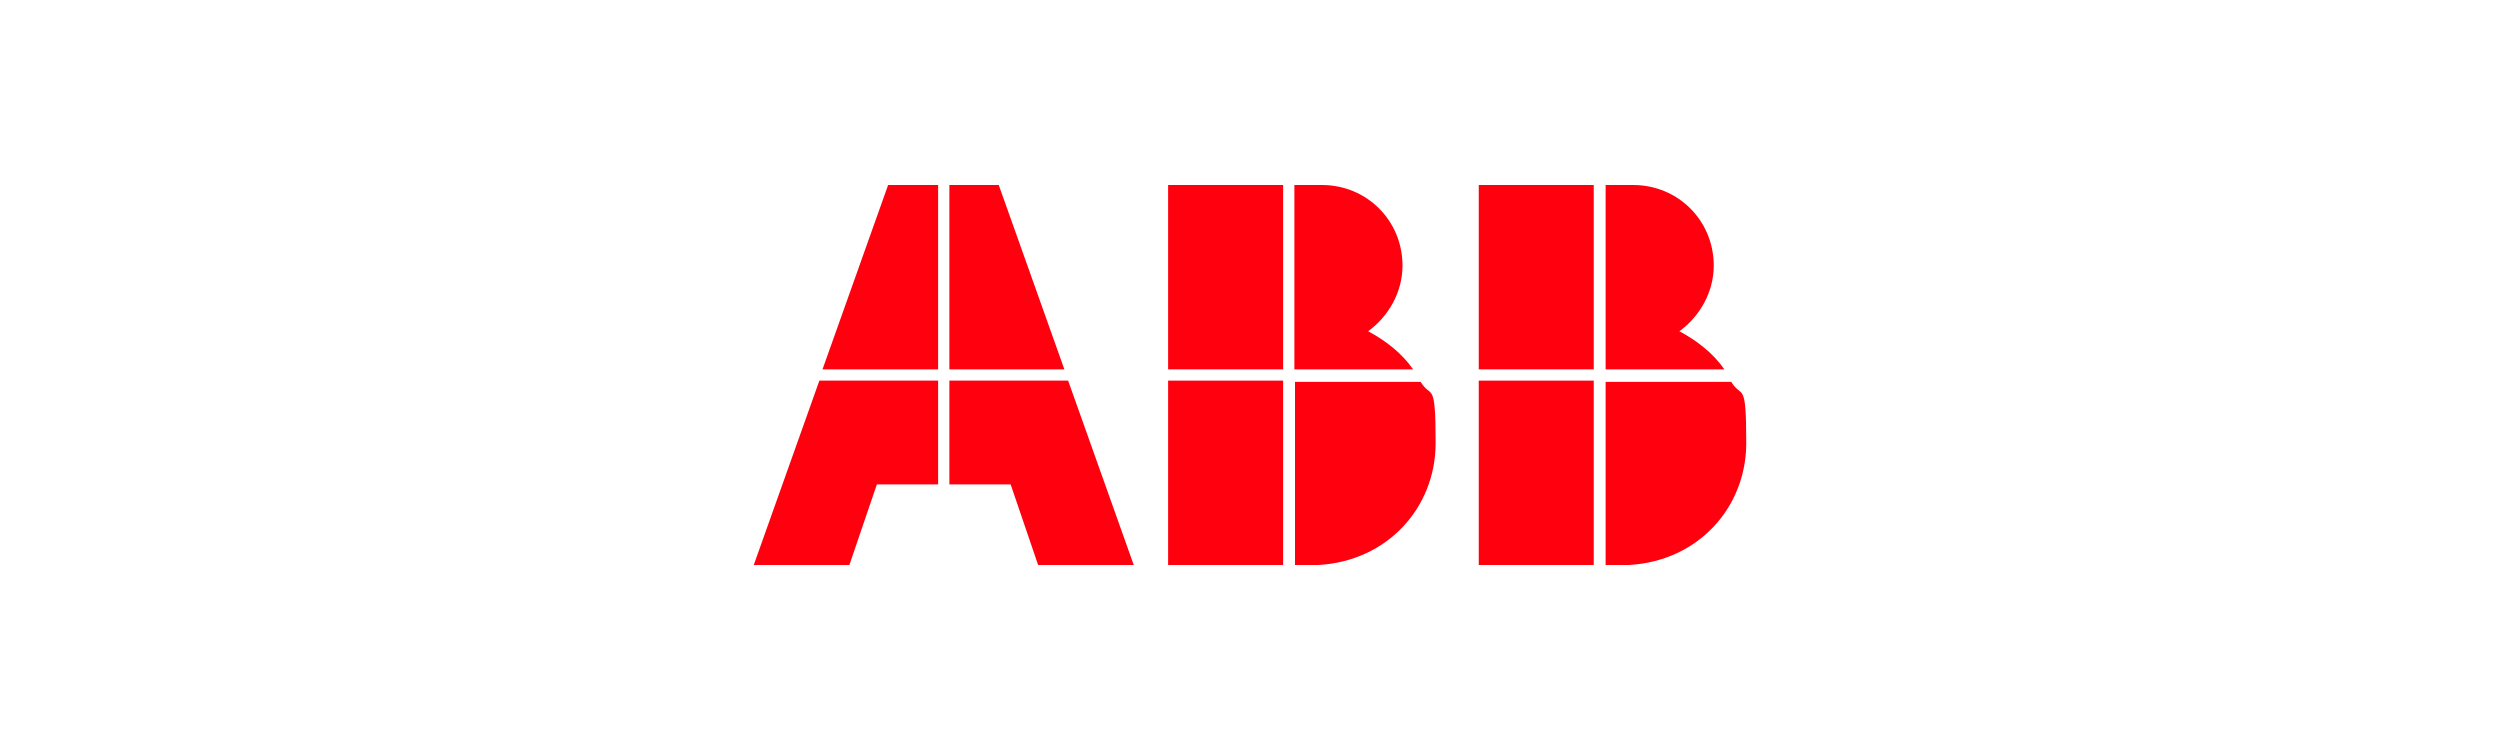
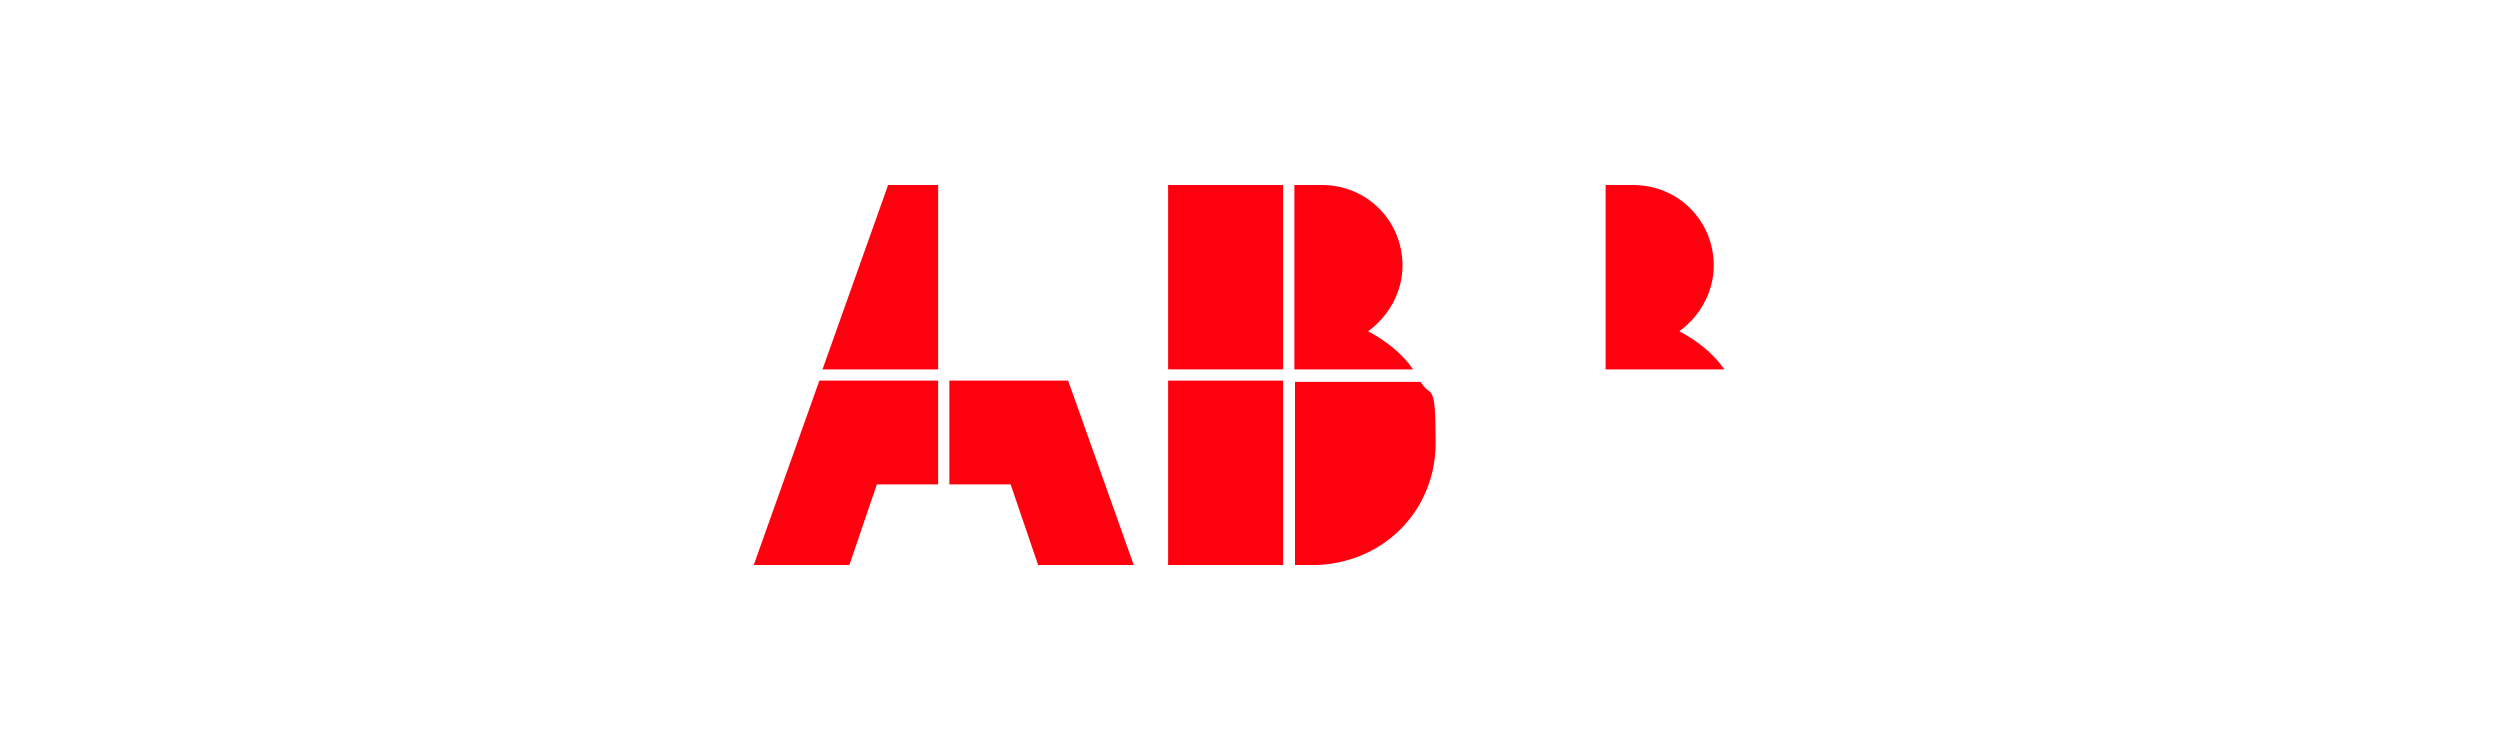
<svg xmlns="http://www.w3.org/2000/svg" id="Laag_1" width="400" height="120" version="1.1" viewBox="0 0 400 120">
  <defs>
    <style>
      .st0 {
        fill: none;
      }

      .st1 {
        fill: #ff000f;
      }
    </style>
    <clipPath id="clippath">
      <rect class="st0" x="-1161.3" y="-2884.6" width="1324.1" height="308.9" />
    </clipPath>
    <clipPath id="clippath-1">
      <rect class="st0" x="-1568.6" y="-3193.5" width="4634.5" height="6554.5" />
    </clipPath>
    <clipPath id="clippath-2">
      <rect class="st0" x="-1571.4" y="-3190.1" width="4632" height="6555.3" />
    </clipPath>
    <clipPath id="clippath-3">
      <rect class="st0" x="-1161.3" y="-2884.6" width="1324.1" height="308.9" />
    </clipPath>
    <clipPath id="clippath-4">
      <rect class="st0" x="-1568.6" y="-3193.5" width="4634.5" height="6554.5" />
    </clipPath>
    <clipPath id="clippath-6">
      <rect class="st0" x="-1161.3" y="-2884.6" width="1324.1" height="308.9" />
    </clipPath>
    <clipPath id="clippath-7">
      <rect class="st0" x="-1568.6" y="-3193.5" width="4634.5" height="6554.5" />
    </clipPath>
    <clipPath id="clippath-8">
      <rect class="st0" x="-1571.4" y="-3190.1" width="4632" height="6555.3" />
    </clipPath>
    <clipPath id="clippath-9">
      <rect class="st0" x="-1161.3" y="-2884.6" width="1324.1" height="308.9" />
    </clipPath>
    <clipPath id="clippath-10">
      <rect class="st0" x="-1568.6" y="-3193.5" width="4634.5" height="6554.5" />
    </clipPath>
    <clipPath id="clippath-12">
      <rect class="st0" x="-1161.3" y="-2884.6" width="1324.1" height="308.9" />
    </clipPath>
    <clipPath id="clippath-13">
      <rect class="st0" x="-1568.6" y="-3193.5" width="4634.5" height="6554.5" />
    </clipPath>
    <clipPath id="clippath-14">
      <rect class="st0" x="-1571.4" y="-3190.1" width="4632" height="6555.3" />
    </clipPath>
    <clipPath id="clippath-15">
      <rect class="st0" x="-1161.3" y="-2884.6" width="1324.1" height="308.9" />
    </clipPath>
    <clipPath id="clippath-16">
      <rect class="st0" x="-1568.6" y="-3193.5" width="4634.5" height="6554.5" />
    </clipPath>
  </defs>
  <path class="st1" d="M207.2,90.4h3.7c11.1-.6,18.8-9.2,18.8-19.5s-.7-7-2.4-9.8h-20.1v29.3Z" />
  <rect class="st1" x="186.9" y="60.9" width="18.4" height="29.5" />
  <path class="st1" d="M226.1,59.1c-1.8-2.6-4.4-4.6-7.2-6.1,3.3-2.4,5.5-6.3,5.5-10.5,0-7.2-5.7-12.9-12.9-12.9h-4.4v29.5h19Z" />
  <rect class="st1" x="186.9" y="29.6" width="18.4" height="29.5" />
-   <path class="st1" d="M256.9,90.4h3.7c11.1-.6,18.8-9.2,18.8-19.5s-.7-7-2.4-9.8h-20.1v29.3Z" />
-   <rect class="st1" x="236.6" y="60.9" width="18.4" height="29.5" />
  <path class="st1" d="M275.9,59.1c-1.8-2.6-4.4-4.6-7.2-6.1,3.3-2.4,5.5-6.3,5.5-10.5,0-7.2-5.7-12.9-12.9-12.9h-4.4v29.5h19Z" />
-   <rect class="st1" x="236.6" y="29.6" width="18.4" height="29.5" />
  <polygon class="st1" points="131.1 60.9 120.6 90.4 135.9 90.4 140.3 77.5 150.1 77.5 150.1 60.9 131.1 60.9" />
  <polygon class="st1" points="150.1 29.6 142.1 29.6 131.6 59.1 150.1 59.1 150.1 29.6" />
  <polygon class="st1" points="151.9 77.5 161.7 77.5 166.1 90.4 181.4 90.4 170.9 60.9 151.9 60.9 151.9 77.5" />
-   <polygon class="st1" points="170.3 59.1 159.8 29.6 151.9 29.6 151.9 59.1 170.3 59.1" />
</svg>